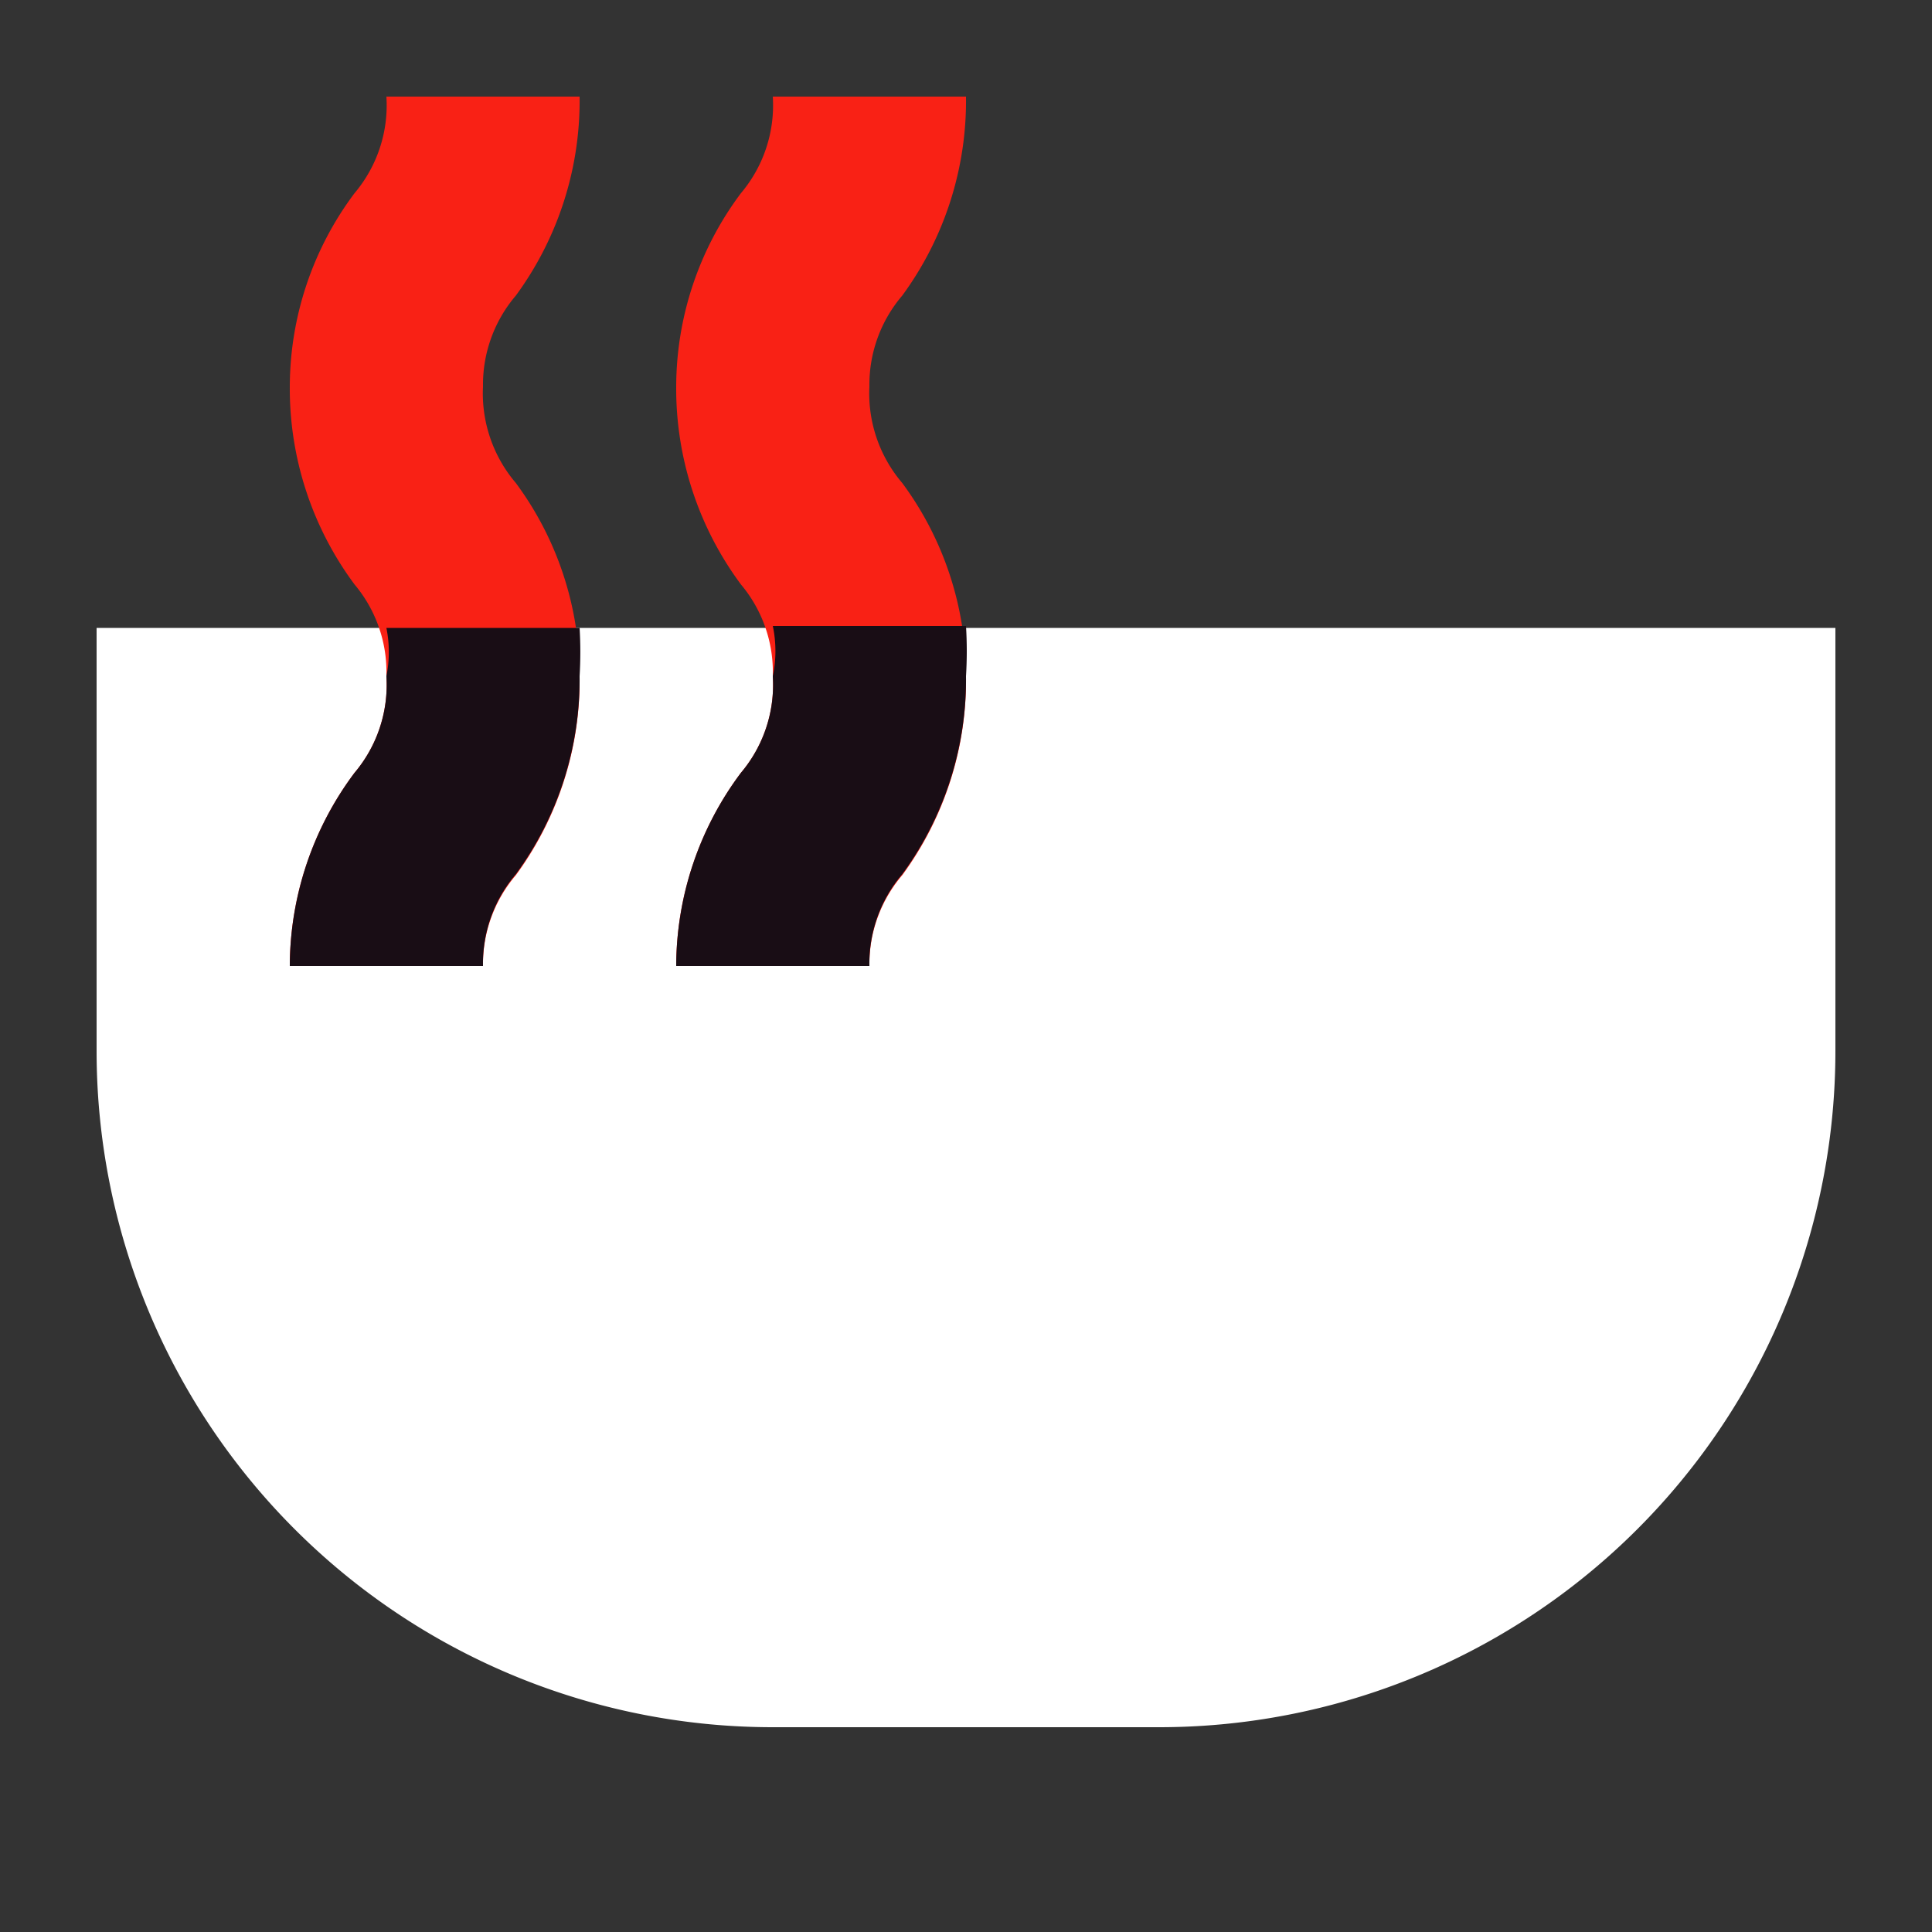
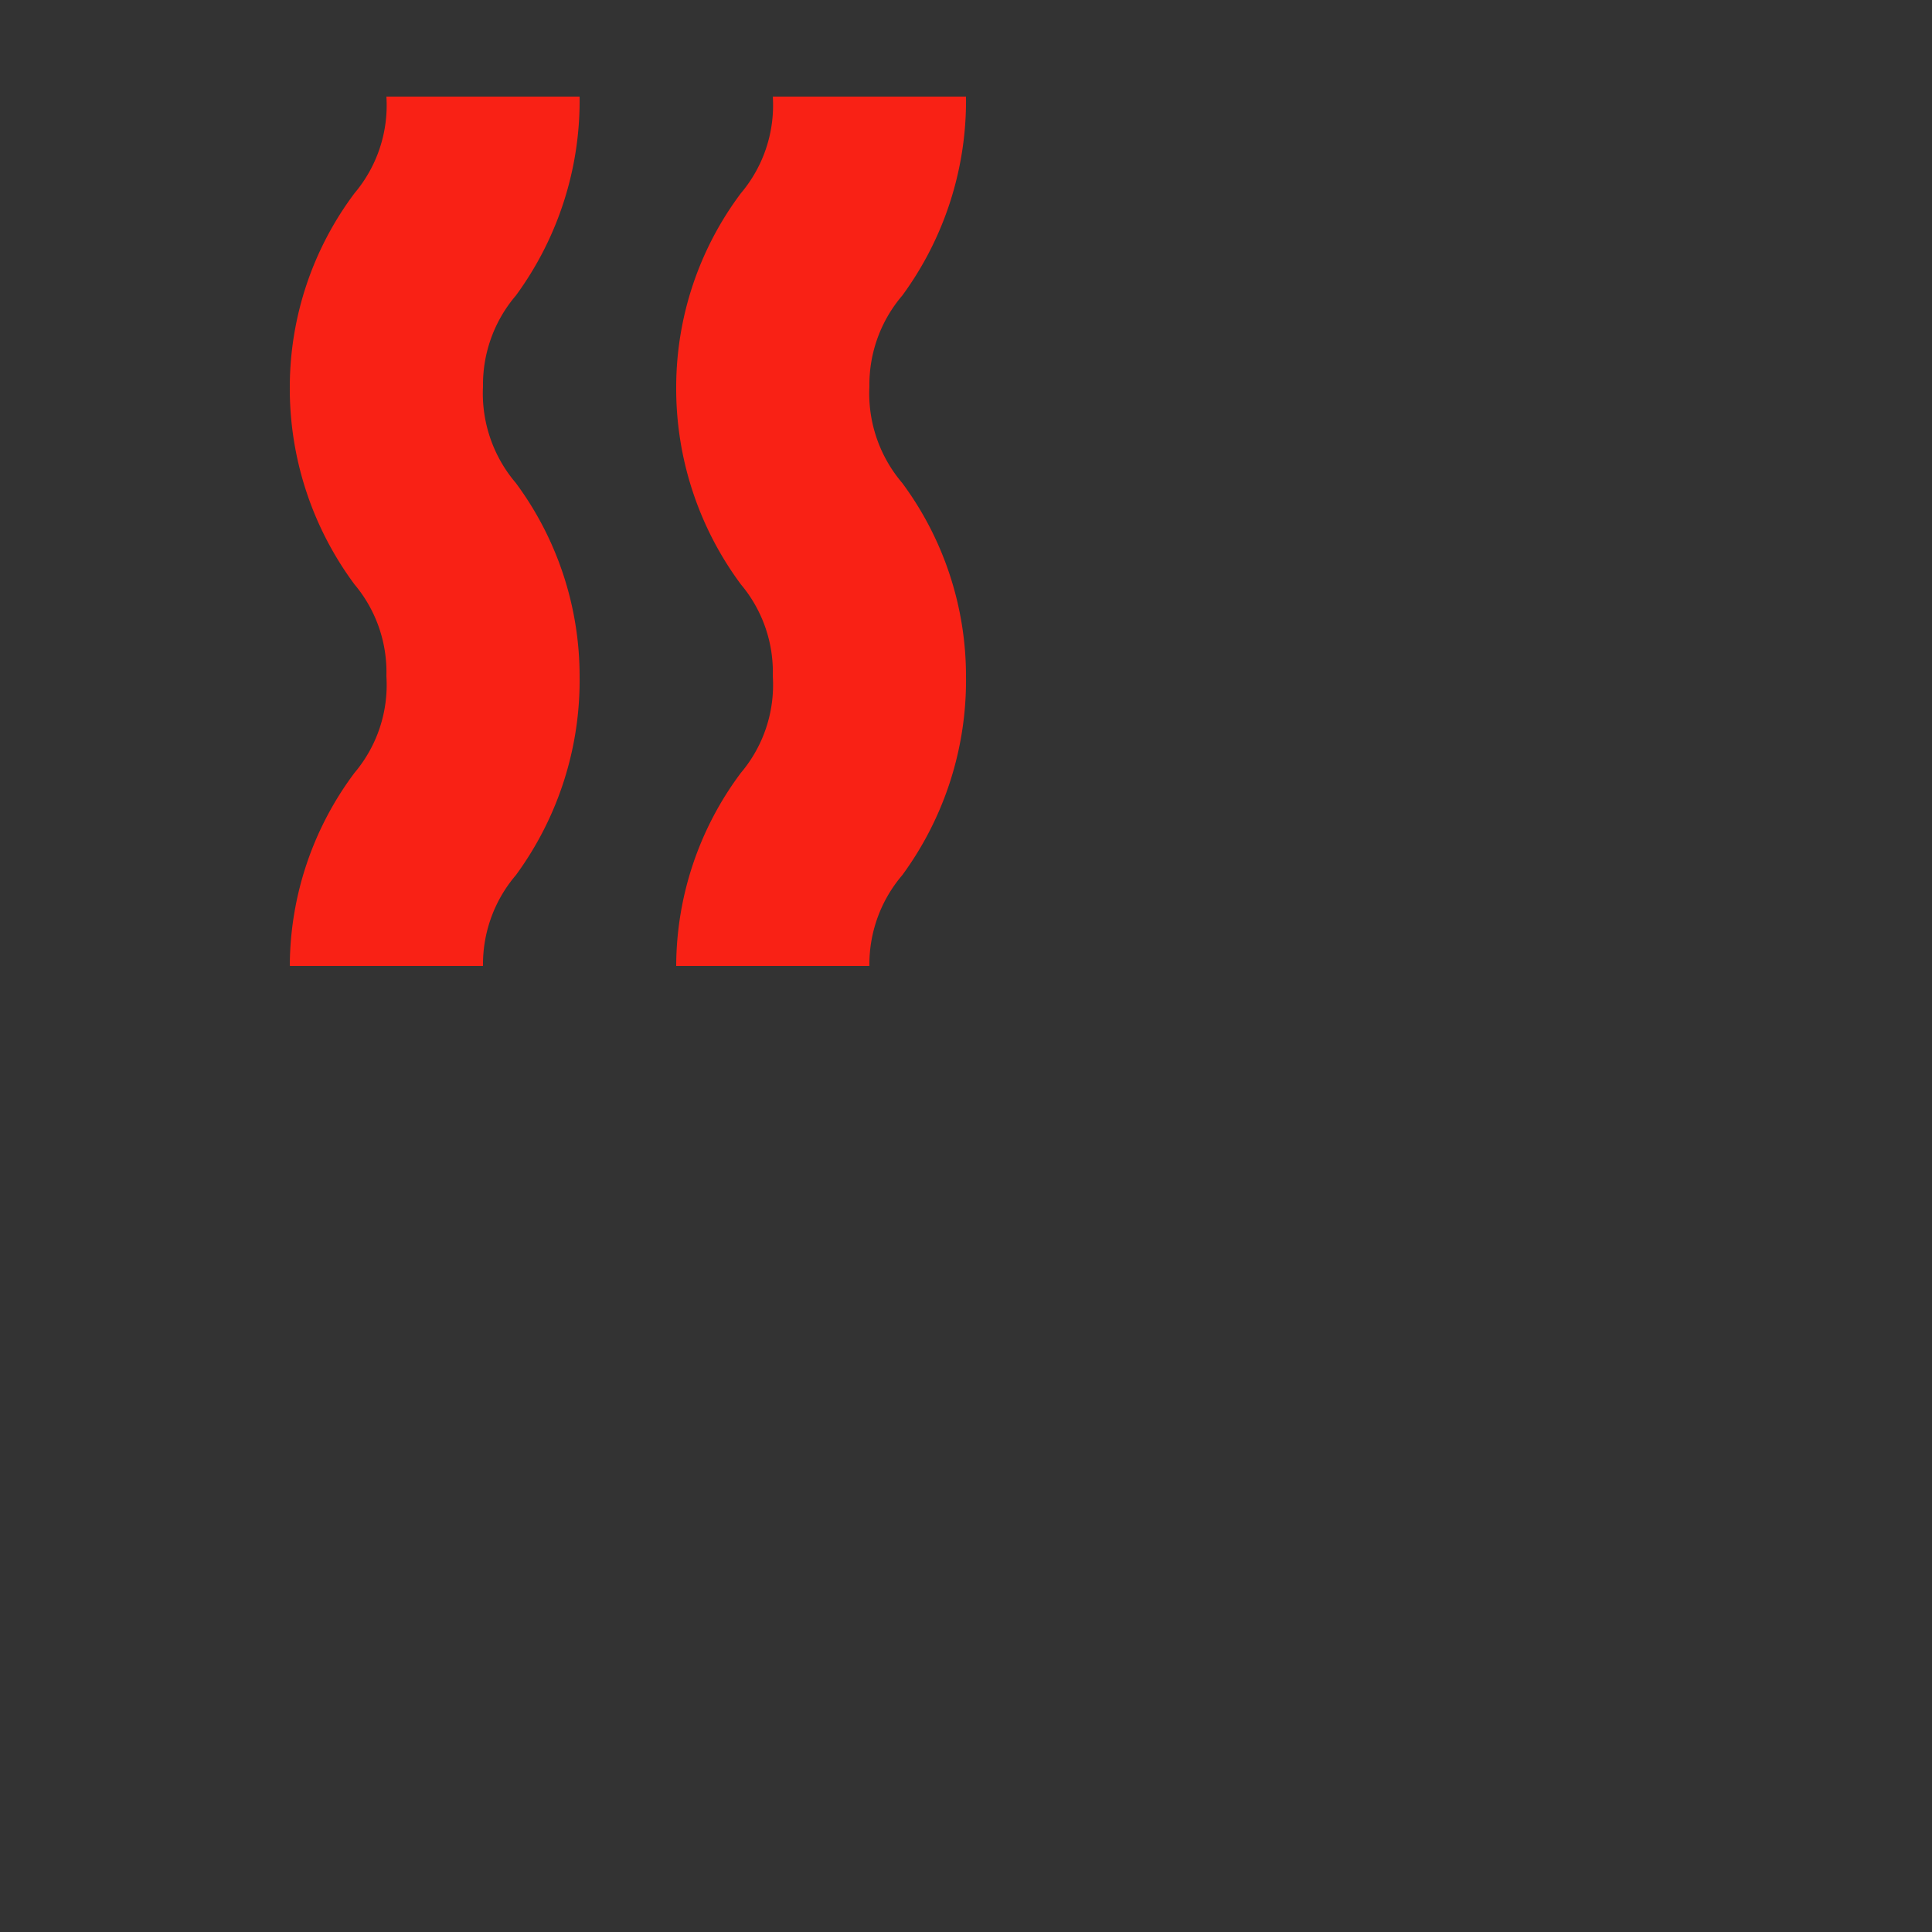
<svg xmlns="http://www.w3.org/2000/svg" viewBox="0 0 20 20">
  <rect x="0" y="0" width="20" height="20" fill="#333333" stroke="none" />
  <defs>
    <style>.cls-1{fill:none;}.cls-2{fill:#1b5cf3;}.cls-3{fill:#f92115;}.cls-4{fill:#190d15;}</style>
  </defs>
  <g data-name="Layer 2" id="Layer_2">
    <g data-name="Layer 1" id="Layer_1-2">
-       <rect height="20" width="20" fill="none" />
-       <path d="M1,6.5H19a0,0,0,0,1,0,0v4.38a7,7,0,0,1-7,7H8a7,7,0,0,1-7-7V6.5A0,0,0,0,1,1,6.5Z" fill="#ffffff" opacity="1" original-fill="#1b5cf3" />
      <path d="M5,10H3A3.35,3.35,0,0,1,3.67,8,1.41,1.41,0,0,0,4,7a1.41,1.41,0,0,0-.33-.95A3.4,3.4,0,0,1,3,4,3.35,3.35,0,0,1,3.67,2,1.41,1.41,0,0,0,4,1H6a3.41,3.41,0,0,1-.66,2.06A1.42,1.42,0,0,0,5,4a1.43,1.43,0,0,0,.34,1A3.36,3.36,0,0,1,6,7a3.41,3.41,0,0,1-.66,2.06A1.42,1.42,0,0,0,5,10Z" fill="#f92115" opacity="1" original-fill="#f92115" />
      <path d="M9,10H7A3.35,3.35,0,0,1,7.67,8,1.41,1.41,0,0,0,8,7a1.41,1.41,0,0,0-.33-.95A3.4,3.4,0,0,1,7,4,3.35,3.35,0,0,1,7.67,2,1.41,1.41,0,0,0,8,1h2a3.41,3.41,0,0,1-.66,2.06A1.42,1.42,0,0,0,9,4a1.43,1.43,0,0,0,.34,1A3.36,3.36,0,0,1,10,7a3.41,3.41,0,0,1-.66,2.06A1.42,1.42,0,0,0,9,10Z" fill="#f92115" opacity="1" original-fill="#f92115" />
-       <path d="M8,7a1.41,1.41,0,0,1-.33,1A3.35,3.35,0,0,0,7,10H9a1.42,1.42,0,0,1,.34-.95A3.41,3.41,0,0,0,10,7a4.22,4.22,0,0,0,0-.52h-2A1.26,1.26,0,0,1,8,7Z" fill="#190d15" opacity="1" original-fill="#190d15" />
-       <path d="M4,7a1.41,1.41,0,0,1-.33,1A3.35,3.35,0,0,0,3,10H5a1.42,1.42,0,0,1,.34-.95A3.41,3.41,0,0,0,6,7,4.22,4.22,0,0,0,6,6.5h-2A1.26,1.26,0,0,1,4,7Z" fill="#190d15" opacity="1" original-fill="#190d15" />
    </g>
  </g>
</svg>